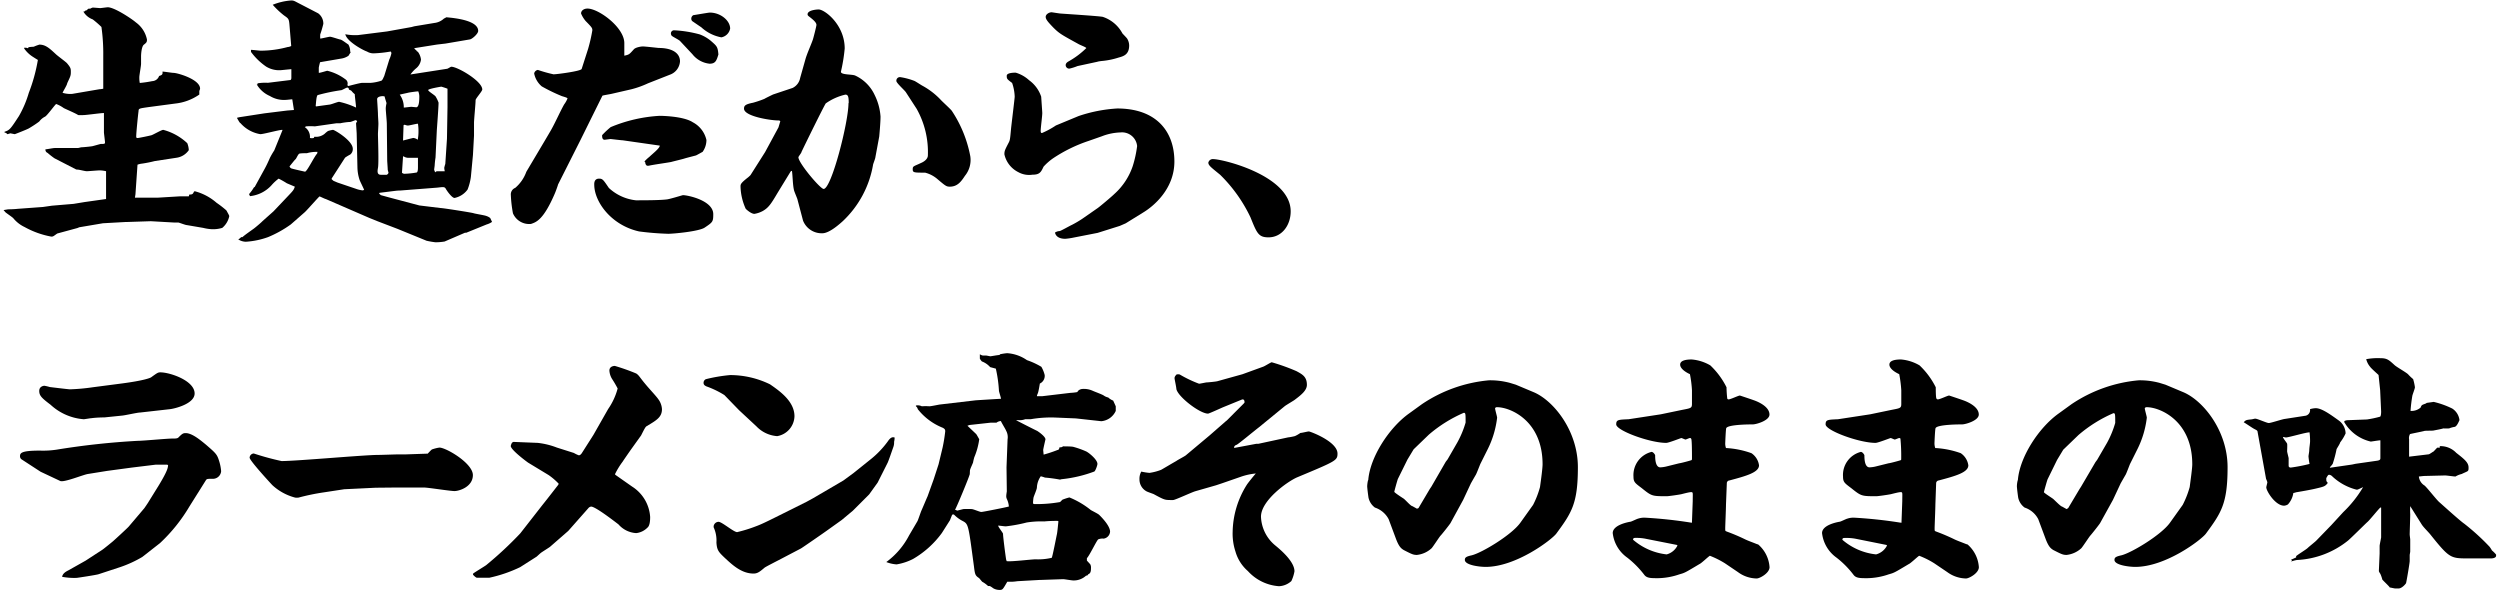
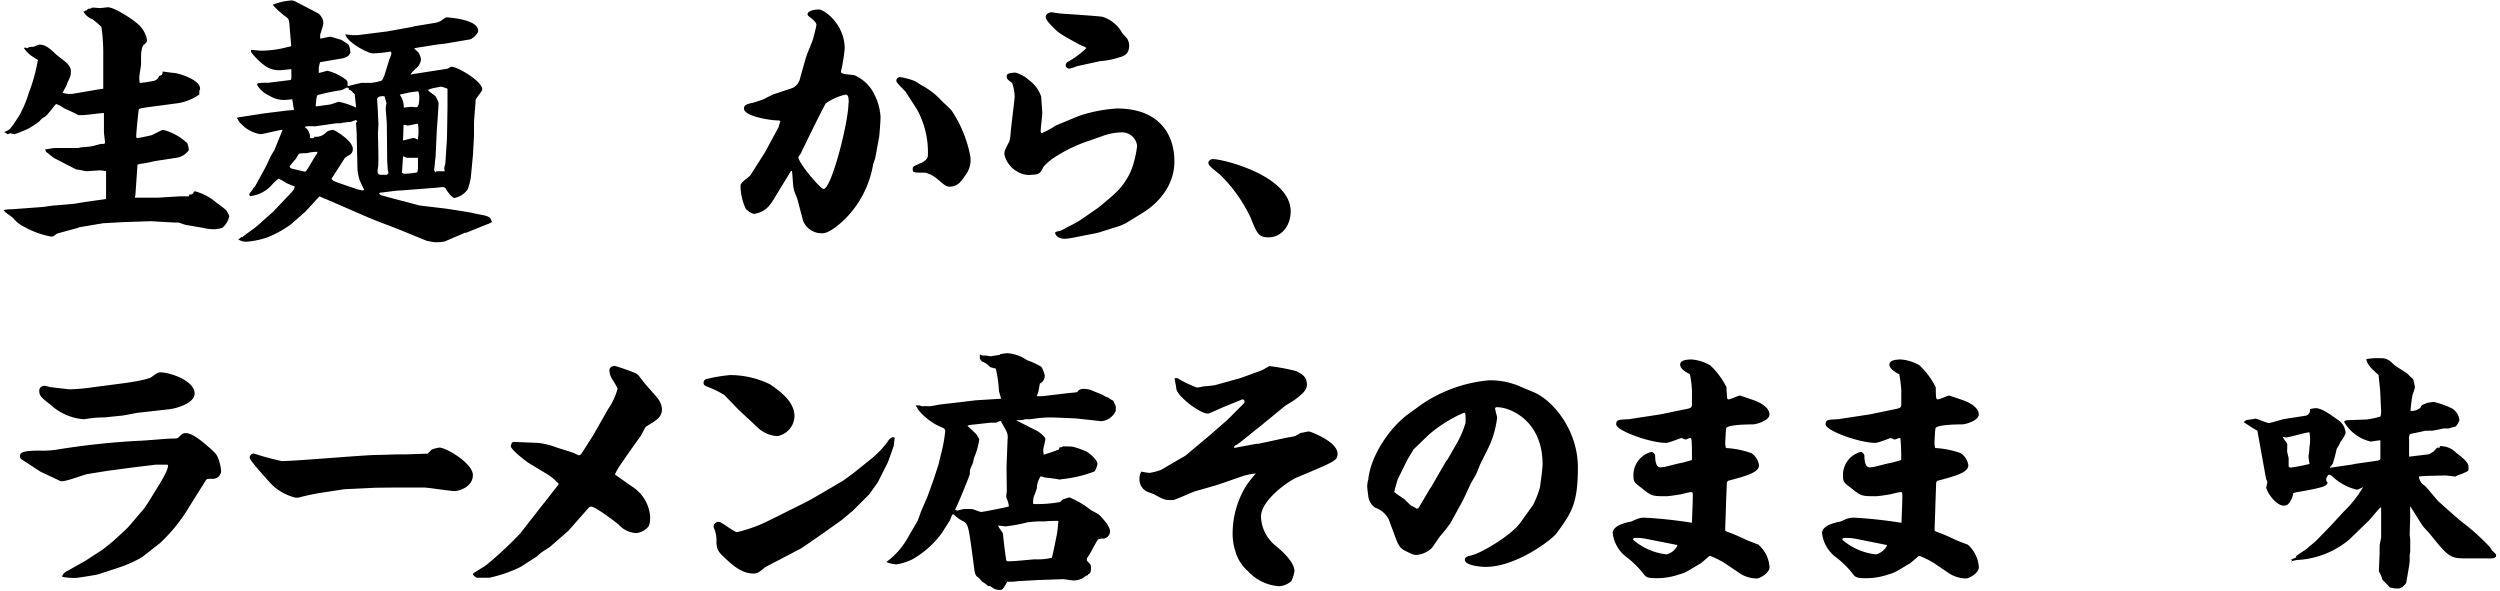
<svg xmlns="http://www.w3.org/2000/svg" width="330" height="78" viewBox="0 0 330 78">
  <path d="M1.08,27.63a12.77,12.77,0,0,0,1.32-.07l3.27-.24,1.19-.17,2.85-.24,1.46-.24,2.83-.4,0-3.67a4,4,0,0,0-.81-.11c-.28,0-1.5.11-1.74.11s-1-.21-1.19-.21a.52.52,0,0,1-.3-.07L7.2,20.9a9.43,9.43,0,0,1-.92-.72A.44.44,0,0,1,6,19.71c.2,0,1-.17,1.22-.17l3.06,0c.07,0,.41-.1.48-.1.23,0,1.22-.1,1.42-.14S13.25,19,13.32,19c.44,0,.54,0,.54-.2s-.14-1.16-.14-1.36c0-1.36,0-1.84,0-2.52-.44,0-2.31.27-2.69.27a5.7,5.7,0,0,1-.71,0c-.27-.2-1.63-.78-1.9-.92a4.17,4.17,0,0,0-1-.54c-.1,0-1.16,1.49-1.46,1.66a2.19,2.19,0,0,0-.78.65,14.53,14.53,0,0,1-1.33.88c-.13.11-1.87.79-1.9.79s-.55-.11-.58-.11-.34.11-.41.11A.48.48,0,0,0,.6,17.5l0-.11c.68-.2.81-.4,1.9-2.07A14.11,14.11,0,0,0,3.8,12.26,22.16,22.16,0,0,0,5,7.91c-.13-.07-.71-.44-.81-.51a4,4,0,0,1-1-1v-.1s.17,0,.24,0a2.56,2.56,0,0,1,.27.07l.07-.14a6.25,6.25,0,0,1,.68-.06,5.71,5.71,0,0,1,.75-.28c.81,0,1.33.48,2.17,1.26.21.21,1.3,1,1.47,1.19.51.61.51.72.51,1.19s-.07.58-.48,1.46c0,.21-.54,1.06-.61,1.26a3.41,3.41,0,0,0,1.29.14l3.57-.61a3,3,0,0,0,.51-.07V7.36a25.13,25.13,0,0,0-.24-3.8,12.48,12.48,0,0,0-1.15-1A2.37,2.37,0,0,1,11,1.52h.14a.44.44,0,0,1,.34-.17c.13-.21.17-.21.44-.21A1.4,1.4,0,0,1,12.23,1c.17,0,.92.07,1,.07s.89-.11,1-.11c.89,0,3.23,1.57,3.71,2A3.69,3.69,0,0,1,19.4,5.22c0,.34-.07.41-.41.68s-.37,1.43-.37,1.53,0,1,0,1c0,.27-.23,1.5-.23,1.77s0,.41.06.75a15.11,15.11,0,0,0,1.64-.24,1,1,0,0,0,.91-.68c.45-.14.48-.24.45-.58.23,0,1.25.17,1.46.17.51,0,3.5.85,3.5,2.08,0,.1-.1.27-.1.34l0,.44a6.82,6.82,0,0,1-3.19,1.19l-3.54.47c-1.15.17-1.29.17-1.29.51-.07.51-.31,2.86-.31,3.37,0,.07,0,.2.17.2s1.6-.3,1.84-.37,1.33-.71,1.56-.71a7.4,7.4,0,0,1,3.17,1.76,2.75,2.75,0,0,1,.2.92,2.36,2.36,0,0,1-1.6,1l-2.89.44a16,16,0,0,1-1.7.34,2.24,2.24,0,0,0-.58.14l-.27,3.91-.07.44,3.06,0,2.83-.17,1.22,0,.07-.24c.41,0,.47-.06.61-.37l.1-.07a7.12,7.12,0,0,1,2.89,1.53,13.47,13.47,0,0,1,1.29,1c.34.61.38.68.38.78a2.73,2.73,0,0,1-.92,1.53,4.13,4.13,0,0,1-1.46.17,6.14,6.14,0,0,1-1.06-.17l-2.17-.37c-.17,0-.95-.31-1.12-.34l-.62,0-3-.17-3.06.1-.2,0-3.06.17L10.46,30l-.24.1-2.65.72c-.17.1-.37.27-.44.3a.5.5,0,0,1-.37.11,11.5,11.5,0,0,1-3.51-1.26,4.29,4.29,0,0,1-1.49-1.16C1.62,28.65.84,28.14.7,28l-.23-.27Z" />
  <path d="M38.58,13.11c-.14,0-.68.07-.78.07a3.57,3.57,0,0,1-2.18-.51,3.71,3.71,0,0,1-1.73-1.53H34V11a6.32,6.32,0,0,1,1.36-.07l3-.37a.42.42,0,0,0,.1-.24c0-.17,0-1,0-1.19-.82.07-1.36.14-1.53.14a3.28,3.28,0,0,1-1.8-.48,8.37,8.37,0,0,1-2-1.94V6.58c.21,0,1.12.11,1.29.11a13.72,13.72,0,0,0,3.54-.48,1.16,1.16,0,0,0,.48-.14l-.24-2.89c-.07-.71-.14-.74-.72-1.15A10.83,10.83,0,0,1,36,.63,8,8,0,0,1,38.44.06c.38,0,.45.1,1.19.47L42,1.76a1.68,1.68,0,0,1,.68,1.39,13.65,13.65,0,0,1-.41,1.39,5.23,5.23,0,0,0,0,.55c.21,0,1.09-.24,1.3-.24s1.15.34,1.36.37.81.51,1.05.65a1.71,1.71,0,0,1,.24.92l.07.1L46,7.36a2.34,2.34,0,0,1-1,.38l-2.75.47a6.79,6.79,0,0,0-.17.72l0,.68.06,0c.17,0,1-.27,1.06-.27a6.5,6.5,0,0,1,2.38,1.12.65.65,0,0,1,.27.78c.07.07.1.11.14.11s1.53-.41,1.8-.41l1.12,0a5.9,5.9,0,0,0,1.46-.3c.17-.14.27-.48.34-.58l.68-2.21A3.52,3.52,0,0,0,51.67,7a.62.62,0,0,0-.1-.2,15.49,15.49,0,0,1-2.21.24,1.61,1.61,0,0,1-.92-.24c-.38-.1-2.65-1.29-2.86-2.28a6.76,6.76,0,0,0,1.7.11l3.81-.48,3.23-.58.37-.1,2.65-.44a2.2,2.2,0,0,0,1.26-.58,2,2,0,0,0,.31-.17c1.15.1,4.21.41,4.21,1.8,0,.38-.78,1.06-1.08,1.12l-3.23.55-1.12.13-2.83.45-.2.06.37.34,0,.07.1,0a2.12,2.12,0,0,1,.44,1.06,1.77,1.77,0,0,1-.68,1.19,4.31,4.31,0,0,0-.71.78l4.83-.75c.1,0,.47-.27.57-.27.82,0,4.08,1.9,4.08,3,0,.24-.85,1.16-.88,1.4,0,.47-.21,2.58-.21,3,0,.14,0,1.6,0,1.7l-.14,2.55-.27,2.86a7.12,7.12,0,0,1-.44,1.7A2.83,2.83,0,0,1,60,26.13c-.34,0-1-.92-1.16-1.22s-.44-.21-1.15-.14l-4.87.38c-.47,0-.71.06-2.72.3l-.06.1.23.21,1.09.3,4,1.06,2.79.34c.34,0,4.18.61,4.35.68s1.46.27,1.7.37a1.67,1.67,0,0,1,.51.27l.24.51a2.42,2.42,0,0,1-.72.34l-2.68,1.09-.17,0-2.69,1.16a7.17,7.17,0,0,1-1.22.1,11.13,11.13,0,0,1-1.16-.2l-3.84-1.57-2.62-1-1.09-.44L43,26.27c-.1,0-.75-.34-.82-.34s-1.6,1.76-1.94,2.07l-1.86,1.63a14.79,14.79,0,0,1-3,1.67,10.52,10.52,0,0,1-2.93.61,1.92,1.92,0,0,1-1-.31,1.2,1.2,0,0,0,.38-.3H32c.34-.31,1.23-.92,1.5-1.12s1-.82,1.16-1L36.1,27.9l2-2.11c.65-.68.68-.75.82-1.15l-1.06-.45a11.1,11.1,0,0,0-1.08-.61,5.86,5.86,0,0,0-.92.85A4.45,4.45,0,0,1,33,25.89v-.1H32.9l0-.2a5.46,5.46,0,0,0,.64-.89h.07l1.36-2.48c.24-.44.44-.88.65-1.36a9.44,9.44,0,0,1,.58-1l1.08-2.66v-.06c-.47,0-2.48.57-2.92.57a4.46,4.46,0,0,1-2.62-1.46c-.1,0-.37-.54-.44-.64l0-.07.31-.07,3.3-.51,3-.37.89-.07Zm3.33,6.94a4.47,4.47,0,0,0-1.39.17c-.14,0-.82,0-1,.06s-.41.68-.52.75-.64.78-.78.92a.42.42,0,0,0,.34.31c.17.06,1.67.4,1.7.4.27,0,1.26-2.07,1.6-2.38Zm-.41-2a1.81,1.81,0,0,0,1.33-.37c.07-.07.44-.41.54-.41a4,4,0,0,1,.58-.13c.2,0,2.62,1.42,2.62,2.51a.92.92,0,0,1-.34.75,5.11,5.11,0,0,0-.68.41l-1.77,2.75v.1l.24.21.54.23,2.42.82a3.68,3.68,0,0,0,.88.21.48.48,0,0,0,.2-.07c0-.07-.57-1.19-.61-1.36a5.56,5.56,0,0,1-.27-1.63l-.1-4.49S47,16.34,47,16.27a1.14,1.14,0,0,1,.14-.24c0-.1-.17-.17-.21-.17s-.61.24-.71.24c-.31,0-1,.1-1.29.17h-.51l-2.86.41a7.46,7.46,0,0,0-1.16,0l-.17.1a1.54,1.54,0,0,1,.68,1.43,1,1,0,0,0,.51,0Zm.21-4,1.76-.24c.21,0,1.09-.37,1.3-.37A10.49,10.49,0,0,1,47,14.2c0-.27-.17-1.5-.17-1.77A2.24,2.24,0,0,1,46.4,12a1.2,1.2,0,0,0-.34-.17c0-.13-.07-.27-.21-.27s-.64.31-.78.34a25,25,0,0,0-3.13.65c-.2.1-.23,1.22-.27,1.42Zm9.35,2.28c0-.31-.14-1.7-.14-2s.1-.68.1-.72-.24-.74-.24-.85-1-.13-1,.34c0,.07.11,1.67.11,1.94s.06,1,.06,1.29-.06,1.16-.06,1.36c0,.45.13,3.91,0,4.49-.07.38-.14.89.37.89l.79,0c.17-.1.2-.13.23-.3a2.72,2.72,0,0,1-.1-.38c0-.2-.07-1.05-.07-1.22ZM53.3,14.2c.17,0,.85-.1,1-.1l.64.06c.41,0,.41-1.05.41-1.49a1.87,1.87,0,0,0-.14-.61c-.2,0-1.12.13-1.29.17-.41.1-1.09.23-1.15.27A2.83,2.83,0,0,1,53.3,14.2Zm-.1,6.46-.14,2.14a.52.52,0,0,0,.31.14A11.24,11.24,0,0,0,55,22.77c.17-.07.17-.51.17-.72s0-1.05,0-1.22c-.2,0-1.08,0-1.29,0a1.07,1.07,0,0,1-.61-.2Zm0-2.11s1.29-.34,1.36-.34a1.14,1.14,0,0,1,.58.24,5.62,5.62,0,0,0,.1-1.12,6.14,6.14,0,0,0-.07-1c-.23,0-1.12.24-1.32.24s-.38-.1-.44-.1a.25.25,0,0,0-.14.06Zm5.51,4.05a2.37,2.37,0,0,1-.07-.45,4.6,4.6,0,0,1,.14-.51L59,18.31l.07-4.18c0-.82,0-2.38,0-2.41s-.78-.28-.82-.28-1.73.28-1.73.45.95.71,1,.88a4.13,4.13,0,0,1,.37.78c0,.58-.2,3.2-.23,3.64l-.17,3.6a9.88,9.88,0,0,0-.11,1c0,.11-.07.51-.07.62a1.88,1.88,0,0,0,.14.34c.14-.14.17-.14.27-.14l.92,0Z" />
-   <path d="M85.53,11a12.39,12.39,0,0,1-2.17.78l-2.52.58c-.2.06-1.15.2-1.32.27l-1.6,3.23-1.26,2.55-3,5.95c0,.07-.34,1-.41,1.15-1.5,3.5-2.45,3.81-3.16,4.05a2.33,2.33,0,0,1-2.38-1.4,16.67,16.67,0,0,1-.28-2.44.92.92,0,0,1,.58-.92,5,5,0,0,0,1.46-2.11c.17-.3,2.59-4.35,3.06-5.17.62-1,1.36-2.72,1.94-3.74a3.33,3.33,0,0,0,.44-.78c0-.13-.68-.27-.81-.34a22.58,22.58,0,0,1-2.59-1.26,3,3,0,0,1-1-1.7A.58.58,0,0,1,71,9.23a18.23,18.23,0,0,0,2.07.58c.41,0,3.61-.41,3.71-.71l.85-2.65A21,21,0,0,0,78.19,4c0-.3-.07-.4-.88-1.22a3.73,3.73,0,0,1-.61-1c0-.38.37-.65.85-.65,1.46,0,4.86,2.48,4.86,4.56,0,.3,0,1.39,0,1.66.65-.14.65-.17,1.23-.81.24-.31,1.05-.41,1.19-.41.34,0,1.8.17,2.11.2,1.8,0,2.82.68,2.82,1.77a2,2,0,0,1-1.36,1.77ZM79.08,23.58c.47,0,.57.17,1.29,1.23a6.22,6.22,0,0,0,3.57,1.63c1,0,3.09,0,4-.11.34,0,2.14-.57,2.21-.57.65,0,4,.71,4,2.51,0,1-.07,1.06-1.13,1.77-.74.51-4.14.82-4.82.82a38.32,38.32,0,0,1-3.84-.31c-3.68-.82-5.92-3.91-5.92-6.19C78.43,24.06,78.5,23.58,79.08,23.58Zm3.12-5.06c-.2,0-1.53-.17-1.63-.17l-.75.1c-.34,0-.34-.38-.34-.61a10.8,10.8,0,0,1,1.13-1.06,19.53,19.53,0,0,1,6.46-1.49s3.09,0,4.38.85a3.52,3.52,0,0,1,1.8,2.34,2.7,2.7,0,0,1-.51,1.57c-.13.06-.78.44-.88.47s-1.33.34-1.53.41-1.46.37-1.7.44-2.52.38-3,.51c-.07,0-.17,0-.21,0s-.23-.17-.23-.34-.11-.14-.11-.24a5,5,0,0,1,.62-.58c.54-.51,1.39-1.16,1.39-1.5ZM89.78,5.43c-.13-.17-1-.58-1.12-.72a.51.51,0,0,1-.1-.3A.41.41,0,0,1,89,4a15.64,15.64,0,0,1,3.36.54,5.09,5.09,0,0,1,1.47.85c.81.71.91.78,1,1.8-.24.78-.37,1.22-1.16,1.22a3.32,3.32,0,0,1-2.27-1.25ZM91.52,2c.07,0,2-.34,2.17-.34,1.43,0,2.69,1.06,2.69,2.11a1.45,1.45,0,0,1-1.16,1.16,5.33,5.33,0,0,1-2.65-1.33c-.2-.13-1-.68-1.19-.81a.44.44,0,0,1-.13-.31A.53.53,0,0,1,91.52,2Z" />
  <path d="M104.62,11.61a1.83,1.83,0,0,0,1-1.32l.68-2.41c.2-.75.74-1.91,1-2.66.06-.17.47-1.76.47-1.93,0-.34-.47-.72-1-1.13-.13-.1-.17-.17-.17-.27,0-.54,1.16-.64,1.46-.64.79,0,3.44,2,3.44,5.16A22.39,22.39,0,0,1,111,9.47c0,.44,1.49.31,1.9.51a5.26,5.26,0,0,1,2.55,2.55,7.55,7.55,0,0,1,.78,2.86c0,.85-.17,2.58-.17,2.62l-.51,2.75c0,.14-.27.82-.3.95a13.29,13.29,0,0,1-4,7.48c-.41.37-1.77,1.6-2.69,1.6A2.64,2.64,0,0,1,106,29.12l-.75-2.85c-.07-.21-.41-1-.44-1.16-.17-.68-.17-1.83-.27-2.55l-.07,0-.1.07-1.7,2.78c-.85,1.43-1.19,2-2,2.45a3.46,3.46,0,0,1-1.09.37c-.4,0-1-.51-1.15-.68a7.53,7.53,0,0,1-.68-2.92c0-.3,0-.44,1-1.22.24-.21.31-.27.37-.38l1.87-2.95,1.77-3.27L103,16a.3.3,0,0,0-.27-.1c-1,0-4.52-.54-4.52-1.56,0-.41.2-.58,1.19-.78a13.73,13.73,0,0,0,1.5-.51c.17-.11,1-.51,1.15-.58Zm7.41,2c0-.82-.07-1.12-.44-1.12A7.31,7.31,0,0,0,109,13.65c-.24.34-2.72,5.38-3.2,6.4,0,.13-.41.61-.41.71,0,.75,2.89,4.18,3.33,4.18C109.75,24.94,112,16.14,112,13.62Zm7.55-1.43c-.17-.27-1.26-1.22-1.26-1.49a.47.47,0,0,1,.51-.51,9,9,0,0,1,1.9.51c.31.17.82.51,1,.61a9.71,9.71,0,0,1,2.44,1.87c.21.24,1.3,1.22,1.47,1.46a16.25,16.25,0,0,1,2.44,6,3.3,3.3,0,0,1-.71,2.58c-.51.78-1,1.43-2,1.43-.44,0-.57-.1-1.63-1a4,4,0,0,0-1.63-.85c-1.46,0-1.63,0-1.63-.44s.1-.37,1.12-.85c.24-.1.88-.44.88-1A11.63,11.63,0,0,0,121,14.37Z" />
  <path d="M142.37,15.32a19.3,19.3,0,0,1,5.1-1c5.23,0,7.55,3.09,7.55,7,0,3.67-2.82,5.95-4.12,6.73l-2.31,1.43-.78.34-2.92.92-3.27.64a8,8,0,0,1-1,.14c-.21,0-1.19,0-1.36-.82a1.2,1.2,0,0,1,.61-.2c.13,0,1.39-.72,1.63-.82a14.1,14.1,0,0,0,1.33-.78l2-1.39c.2-.11,2-1.63,2.27-1.91a8.64,8.64,0,0,0,2.42-3.67,15,15,0,0,0,.58-2.65,2,2,0,0,0-2.18-1.8,7.38,7.38,0,0,0-2.48.51l-1.74.61A19.59,19.59,0,0,0,139,20.9,7.37,7.37,0,0,0,137.75,22c-.34.72-.51,1.06-1.47,1.06a2.93,2.93,0,0,1-1.87-.34,3.46,3.46,0,0,1-1.83-2.35c0-.44.07-.58.54-1.49.21-.38.21-.51.34-1.91.07-.68.48-4,.48-4.21a6.12,6.12,0,0,0-.34-1.81c-.68-.51-.71-.54-.71-.95s1-.41,1.18-.41a4.47,4.47,0,0,1,1.77,1,4.39,4.39,0,0,1,1.6,2.18c0,.1.14,2,.14,2.14,0,.44-.17,1.6-.21,2.31,0,.17,0,.34.17.34a11.22,11.22,0,0,0,1.84-1Zm-.14-6.6a6.41,6.41,0,0,1-1.08.34.47.47,0,0,1-.48-.47c0-.24.24-.41.37-.48a10.86,10.86,0,0,0,2.35-1.76c0-.11-.82-.41-1-.52-2.27-1.25-2.55-1.39-3.36-2.2-.65-.68-1-1.06-1-1.4s.44-.61.78-.61c.07,0,1.06.17,1.23.17.95.07,5.2.34,5.54.44a4.57,4.57,0,0,1,2.58,2.18c.11.13.55.57.62.68a1.78,1.78,0,0,1,.27.91c0,1.23-.78,1.43-1.4,1.6a10,10,0,0,1-2.1.44c-.07,0-.62.07-.68.11Z" />
  <path d="M170.37,27.9c0,1.83-1.16,3.43-2.93,3.43-1.32,0-1.53-.54-2.38-2.65a19.73,19.73,0,0,0-4-5.61c-1.12-.92-1.56-1.22-1.56-1.6a.6.6,0,0,1,.61-.47C161.46,21,170.37,23.21,170.37,27.9Z" />
  <path d="M11.31,74l2.24-1.46c.24-.17,1.16-.92,1.36-1.09s1.87-1.7,2.08-1.94l2.07-2.44.44-.65L21,64c1.15-1.91,1.15-2.25,1.19-2.59l-.11-.07H20.52l-3.12.38-3.27.44-2.55.41c-.61.1-3.16,1.15-3.63.92L5.36,62.27,2.81,60.61a.52.52,0,0,1-.17-.38c0-.44.17-.75,2.65-.75a11.79,11.79,0,0,0,2.21-.13,99.9,99.9,0,0,1,10.68-1.16c.71,0,3.87-.3,4.52-.3.44,0,.71,0,.85-.14.48-.48.61-.58.95-.58.85,0,1.91.89,2.69,1.53,1.29,1.12,1.46,1.26,1.73,2.14a5.94,5.94,0,0,1,.27,1.36,1.09,1.09,0,0,1-1,1c-.78,0-.88,0-1,.17L25,66.86a21.74,21.74,0,0,1-3.88,4.83l-2.34,1.83a15.27,15.27,0,0,1-2.89,1.33L13,75.8c-.31.1-2.79.48-2.89.48a8.65,8.65,0,0,1-1.91-.14c.07-.44.48-.68.82-.85Zm4.83-23.39c2.79-.37,3.74-.71,3.87-.85.75-.54.85-.61,1.16-.61,1.26,0,4.52,1.09,4.52,2.79,0,1.36-2.62,2-3.26,2.07l-3.91.44c-.38,0-2,.38-2.42.41l-2.34.24a13.85,13.85,0,0,0-1.7.1c-.1,0-.92.14-1,.14a7.25,7.25,0,0,1-4.38-1.91c-1.16-.88-1.5-1.19-1.5-1.83s.65-.68.68-.68a6.13,6.13,0,0,1,.72.17s2.44.3,2.65.3a25.61,25.61,0,0,0,3-.27Z" />
  <path d="M49.59,64.38l-4.15.2L42.69,65a29.19,29.19,0,0,0-3.27.68,1.61,1.61,0,0,1-.47,0,7.05,7.05,0,0,1-3-1.64c-.48-.51-3-3.26-3-3.63a.58.58,0,0,1,.55-.55,35,35,0,0,0,3.67,1c2,0,10.91-.81,12.71-.81.45,0,2.28-.07,2.66-.07h1l2.92-.1s.44-.48.55-.55A5.1,5.1,0,0,1,58,59.08c.88,0,4.42,2.07,4.42,3.63S60.6,64.82,60,64.82s-3.5-.47-4.08-.47H52.54Z" />
  <path d="M62.46,75.7c.27-.2,1.46-.92,1.7-1.09a47.9,47.9,0,0,0,4.52-4.21l2.92-3.74c.72-.89,1.94-2.48,2.08-2.65a.44.44,0,0,0,.06-.17,8.53,8.53,0,0,0-1.32-1.13l-2.69-1.63c-.2-.13-2.31-1.7-2.31-2.21a1.5,1.5,0,0,1,.17-.44l.17-.1,3.23.13a10.08,10.08,0,0,1,2.52.62l2.24.71a3.91,3.91,0,0,0,.65.31c.2,0,.3-.17.37-.24l1.56-2.45L80.27,54a8.65,8.65,0,0,0,1.26-2.72A14.71,14.71,0,0,0,80.78,50a2.4,2.4,0,0,1-.34-1.08c0-.55.55-.62.72-.62a27.35,27.35,0,0,1,2.82,1c.41.27.41.47,1.43,1.66.23.28,1.29,1.43,1.46,1.7A2.44,2.44,0,0,1,87.38,54c0,1.05-.68,1.46-2,2.24-.17.11-.24.21-.75,1.23l-1.29,1.8c-.24.34-1,1.43-1.15,1.67a9.9,9.9,0,0,0-1,1.63.13.13,0,0,0,.07.13l2.18,1.53a5.13,5.13,0,0,1,2.38,4c0,.27,0,1.12-.34,1.4a2.46,2.46,0,0,1-1.5.74,3.36,3.36,0,0,1-2.34-1.15c-.72-.55-3.06-2.35-3.61-2.35a.57.57,0,0,0-.37.21l-2.65,3-2.42,2.11c-.17.13-1.05.67-1.22.81s-.41.37-.54.48l-2.18,1.39a18.22,18.22,0,0,1-4.05,1.39c-.2,0-1.59,0-1.66,0s-.31-.17-.51-.41Z" />
  <path d="M97.56,54.15l-1.94-2A12,12,0,0,0,93.24,51c-.2-.1-.37-.2-.37-.47a.52.52,0,0,1,.31-.48,20.72,20.72,0,0,1,3.19-.54,12,12,0,0,1,5.27,1.22c1.29.89,3.23,2.25,3.23,4.22a2.74,2.74,0,0,1-2.28,2.62,4.2,4.2,0,0,1-2.75-1.3Zm9.76,11.62,4-2.34,1.36-1L115,60.57a12.21,12.21,0,0,0,2.17-2.28c.41-.61.65-.61.92-.54a2.63,2.63,0,0,1-.07.58,1.7,1.7,0,0,1-.1.68c-.24.68-.61,1.77-.75,2.07l-1.32,2.62-1.12,1.56-2.15,2.15-1.46,1.22-2,1.43c-.37.27-3.26,2.27-3.4,2.34l-2.92,1.53s-1.8.92-1.87,1c-.61.51-.92.78-1.46.78-1.6,0-2.82-1.16-3.84-2.11-.79-.75-1-1-1.06-2a4.19,4.19,0,0,0-.37-2s0-.11,0-.14a.67.67,0,0,1,.65-.58c.44,0,2,1.36,2.45,1.36a19,19,0,0,0,2.51-.78c.92-.34,1.5-.65,6.67-3.23Z" />
  <path d="M121.1,68.8c.07-.1.44-1.22.54-1.43s.75-1.77.79-1.83l.81-2.25.65-2,.54-2.24a21.17,21.17,0,0,0,.34-2.11c0-.24-.07-.34-.34-.48A7.92,7.92,0,0,1,121.14,54a.58.58,0,0,0-.24-.37v-.1a1.19,1.19,0,0,1,.78.1,7,7,0,0,1,1,0c.24,0,1.32-.24,1.43-.24l4.69-.55s3.13-.2,3.33-.2c0-.17-.27-.92-.27-1.09a17.65,17.65,0,0,0-.41-2.89l-.75-.2a2.74,2.74,0,0,0-1.09-.75,1.68,1.68,0,0,1-.27-.37l0-.58a1,1,0,0,0,.4.17l.41,0c.1,0,.51.1.58.1s1-.17,1.19-.17l.1-.1a7.31,7.31,0,0,1,.92-.14,5.16,5.16,0,0,1,2.62.92,9.93,9.93,0,0,1,1.9.88,4.09,4.09,0,0,1,.44,1.09,1.12,1.12,0,0,1-.64,1.12s-.17,1.09-.27,1.29l-.11.27,0,.11.68,0,3.7-.44a7,7,0,0,0,.92-.1,2.79,2.79,0,0,0,.2-.24,1.09,1.09,0,0,1,.41-.17,2.8,2.8,0,0,1,1.46.24c.21.1,1.23.47,1.43.61a1.63,1.63,0,0,0,.61.27,2,2,0,0,0,.65.41l.34.75c0,.07,0,.54,0,.61a2.32,2.32,0,0,1-1.91,1.36l-3.36-.37-2.62-.11a15.54,15.54,0,0,0-3.3.21h-.75a1.92,1.92,0,0,1-.85.13h-.37c.1.07,2.72,1.4,2.75,1.4S138,57.58,138,58c0,0-.27,1.16-.3,1.4l.06.61,0,0a17.82,17.82,0,0,0,1.83-.61c.14,0,.21-.1.28-.37a.46.46,0,0,0,.44-.11c.2,0,1.19,0,1.39.07a11.62,11.62,0,0,1,1.7.61c.34.17,1.46,1.06,1.46,1.64,0,.17-.24.88-.41,1a17.12,17.12,0,0,1-4.18,1,1.14,1.14,0,0,0-.34.07,19.58,19.58,0,0,0-2-.27,3.86,3.86,0,0,0-.55-.17,2.81,2.81,0,0,0-.51,1.5c0,.2-.4,1.12-.44,1.29s-.07.57-.07.71.07.17.28.17a17.87,17.87,0,0,0,3.29-.27l.31-.31a7.63,7.63,0,0,1,.92-.3,11.17,11.17,0,0,1,2.82,1.66c.17.11,1,.51,1.12.65.48.47,1.43,1.5,1.43,2.21a1,1,0,0,1-.85.92,1.43,1.43,0,0,0-.72.1c-.23.2-1.15,2.14-1.49,2.48V74l.44.48a.93.93,0,0,1,.1.51c0,.58-.13.71-.37.82-.07.13-.1.17-.27.17a2.39,2.39,0,0,1-1.7.64c-.21,0-1.16-.17-1.33-.17l-2.92.1-.14,0-3,.17a5.69,5.69,0,0,1-.71.07h-.61c-.58,1-.61,1.08-1,1.08a1.69,1.69,0,0,1-.82-.2c-.44-.31-.47-.34-.71-.31a3.7,3.7,0,0,0-.78-.57c-.07-.07-.34-.41-.41-.48-.51-.34-.55-.48-.68-1.56l-.27-2c-.48-3.56-.55-3.63-1.26-4A4.45,4.45,0,0,1,126,68a.29.29,0,0,0-.17-.1.19.19,0,0,0-.17.1l-.27.68-1.06,1.67a12.42,12.42,0,0,1-3.8,3.43,7.36,7.36,0,0,1-2.18.72,4.5,4.5,0,0,1-1.36-.31,10.11,10.11,0,0,0,3-3.5Zm11.76-7.11L133,58a1.79,1.79,0,0,0-.2-1.16c-.07-.2-.58-1-.68-1.26a1,1,0,0,0-.58.21l-.75,0-2.82.31-.27.1,1.15,1.09c.07.07.34.58.41.68a9.17,9.17,0,0,1-.65,2.38,6.72,6.72,0,0,0-.17.71c-.06.17-.37.82-.4,1s0,.58-.07.65c-.07.31-1.63,4.11-1.91,4.59.14,0,.17.07.31.1l.78-.2a9.93,9.93,0,0,1,1.12,0c.21,0,1.06.38,1.26.38s3.27-.61,3.64-.72a2.73,2.73,0,0,0-.27-1c-.1-.27-.1-.34,0-1Zm6.8,7.07a16.76,16.76,0,0,0-1.83.07,12.05,12.05,0,0,0-2.31.14,20.16,20.16,0,0,1-2.76.51c-.17,0-.85-.1-1-.1,0,.2.61.91.64,1.08,0,.38.31,2.79.41,3.4l.07.21c.58.1,3.26-.24,3.81-.24a7.78,7.78,0,0,0,2.14-.2c.1-.14.61-2.79.68-3.1s.17-1.46.2-1.7Z" />
-   <path d="M159.66,57.48l2.14-1.87.13-.1,2.25-2.25.1-.13c0-.11,0-.51-.37-.38l-2.45,1c-.24.1-1.87.85-2,.85-1.09,0-4-2.25-4.18-3.26,0-.21-.24-1.3-.24-1.4s0-.24.27-.51a.94.94,0,0,1,.41,0,16,16,0,0,0,2.55,1.22c.17,0,.89-.17,1-.17s1.26-.1,1.46-.17l3.27-.91,2.75-1c.21-.07,1-.58,1.12-.58A26.57,26.57,0,0,1,171.15,49c.74.41,1.36.71,1.36,1.8,0,.75-.79,1.36-1.64,2-.2.14-1.12.68-1.29.82l-3.36,2.75c-1,.78-2.79,2.28-3,2.35s-.34.2-.31.41l2.93-.55h.27l3.94-.85c.14,0,.78-.13.89-.17a4.52,4.52,0,0,0,.71-.41c.2,0,.95-.2,1.12-.2s3.78,1.33,3.78,2.92c0,.92-.21,1-5.31,3.13-1.29.55-4.79,3.06-4.79,5.2a5.14,5.14,0,0,0,1.9,3.81c.79.65,2.52,2.14,2.52,3.4a4.93,4.93,0,0,1-.41,1.29,2.58,2.58,0,0,1-1.63.68,6.11,6.11,0,0,1-4.11-2,5.34,5.34,0,0,1-1.64-2.58,7.53,7.53,0,0,1-.37-2.62,12,12,0,0,1,1.87-6.19c.14-.23,1-1.29,1.19-1.49a8.36,8.36,0,0,0-2,.44l-2.45.85-.81.27-2.72.78c-.48.14-2.45,1.06-2.89,1.16a2.8,2.8,0,0,1-.51,0c-.62,0-.79-.06-2.11-.78-.17-.07-.85-.3-.95-.37a1.78,1.78,0,0,1-.92-1.6,1.9,1.9,0,0,1,.24-1,8.22,8.22,0,0,0,1.08.17,6.92,6.92,0,0,0,1.53-.4c.14-.07,1.7-1,2-1.16.17-.14,1.09-.61,1.26-.75Z" />
+   <path d="M159.66,57.48l2.14-1.87.13-.1,2.25-2.25.1-.13c0-.11,0-.51-.37-.38l-2.45,1c-.24.1-1.87.85-2,.85-1.09,0-4-2.25-4.18-3.26,0-.21-.24-1.3-.24-1.4a.94.94,0,0,1,.41,0,16,16,0,0,0,2.55,1.22c.17,0,.89-.17,1-.17s1.26-.1,1.46-.17l3.27-.91,2.75-1c.21-.07,1-.58,1.12-.58A26.57,26.57,0,0,1,171.15,49c.74.41,1.36.71,1.36,1.8,0,.75-.79,1.36-1.64,2-.2.14-1.12.68-1.29.82l-3.36,2.75c-1,.78-2.79,2.28-3,2.35s-.34.2-.31.41l2.93-.55h.27l3.94-.85c.14,0,.78-.13.89-.17a4.52,4.52,0,0,0,.71-.41c.2,0,.95-.2,1.12-.2s3.78,1.33,3.78,2.92c0,.92-.21,1-5.31,3.13-1.29.55-4.79,3.06-4.79,5.2a5.14,5.14,0,0,0,1.9,3.81c.79.65,2.52,2.14,2.52,3.4a4.93,4.93,0,0,1-.41,1.29,2.58,2.58,0,0,1-1.63.68,6.11,6.11,0,0,1-4.11-2,5.34,5.34,0,0,1-1.64-2.58,7.53,7.53,0,0,1-.37-2.62,12,12,0,0,1,1.87-6.19c.14-.23,1-1.29,1.19-1.49a8.36,8.36,0,0,0-2,.44l-2.45.85-.81.27-2.72.78c-.48.14-2.45,1.06-2.89,1.16a2.8,2.8,0,0,1-.51,0c-.62,0-.79-.06-2.11-.78-.17-.07-.85-.3-.95-.37a1.78,1.78,0,0,1-.92-1.6,1.9,1.9,0,0,1,.24-1,8.22,8.22,0,0,0,1.08.17,6.92,6.92,0,0,0,1.53-.4c.14-.07,1.7-1,2-1.16.17-.14,1.09-.61,1.26-.75Z" />
  <path d="M180.61,63.36c.24-3,2.72-6.87,5.37-8.77l1.7-1.23a18.84,18.84,0,0,1,8.87-3.16,10.07,10.07,0,0,1,2.76.34l.78.24,2.38,1c2.62,1.12,5.81,5.1,5.81,9.89s-.81,6-2.85,8.77c-.62.82-5.31,4.39-9.32,4.39-.85,0-2.75-.24-2.75-.92,0-.3.13-.44.91-.61,1.37-.34,5.31-2.72,6.43-4.32l1.67-2.34a11.64,11.64,0,0,0,.91-2.35c.14-1,.34-2.48.34-3,0-5.78-4.28-7.54-6-7.54a.27.27,0,0,0-.27.13c0,.21.27,1.09.27,1.26a12.59,12.59,0,0,1-1.22,4.11l-1,2c-.1.24-.48,1.23-.58,1.4s-.58,1-.68,1.19l-1,2.14L191.49,69c0,.07-1.19,1.57-1.33,1.7s-1,1.47-1.19,1.67a3.38,3.38,0,0,1-1.94.88c-.47,0-.68-.1-1.73-.64-.34-.21-.61-.41-1-1.4l-1-2.68A3.17,3.17,0,0,0,181.49,67a2.22,2.22,0,0,1-.85-1.32c-.07-.48-.17-1.29-.17-1.5a4.2,4.2,0,0,1,.1-.75Zm6.63,3.71,1.49-2.52.21-.31,1.9-3.29.24-.31,1.29-2.24a12.77,12.77,0,0,0,1.09-2.62c0-1.16,0-1.29-.24-1.29a18,18,0,0,0-4.62,2.89l-2,1.93-.82,1.36-1.26,2.55c-.07.17-.47,1.6-.47,1.7s1,.75,1.22.89.95,1,1.16,1l.61.34Z" />
  <path d="M223.34,69l0-.13.1-2.72c0-1.06.07-1.19-.2-1.19s-1,.2-1.29.27-1.7.27-1.91.27c-2,0-2,0-3.36-1.09-.85-.64-1.06-.78-1.06-1.49A3.15,3.15,0,0,1,218,59.65c.24,0,.48.38.48.45,0,.34,0,1.59.68,1.59a4.26,4.26,0,0,0,.74-.1l1.77-.44c.17,0,1.53-.37,1.6-.41s.07-.1.07-.27c0-.58,0-2.41-.1-2.55s-.07-.07-.14-.1-.54.2-.61.2-.48-.2-.55-.2-1.66.64-2,.64c-2.18,0-6.6-1.63-6.6-2.44,0-.62.27-.62,1.63-.68l4.25-.65,2.79-.58c1.19-.23,1.33-.23,1.33-.81,0-.31,0-1.53,0-1.77a14.92,14.92,0,0,0-.27-2.14c-.68-.31-1.29-.78-1.29-1.26s.58-.68,1.53-.68a5.82,5.82,0,0,1,2.45.78,10.28,10.28,0,0,1,2.14,2.89,14.62,14.62,0,0,0,.1,1.5.19.19,0,0,0,.17.1c.27,0,1.29-.51,1.5-.51,0,0,1.63.54,1.8.61.51.17,2.1.82,2.1,1.9,0,.79-1.73,1.3-2.21,1.3-.27,0-3.33,0-3.5.51-.06.17-.13,1.93-.13,2a1.77,1.77,0,0,0,.1.61,11.81,11.81,0,0,1,3.36.68,2.31,2.31,0,0,1,1,1.6c0,.95-1.74,1.42-3.91,2a.37.37,0,0,0-.34.38l-.11,2.82c0,.58-.1,2.75-.1,3.13s0,.33.27.44a25,25,0,0,1,2.35,1c.34.17,1.09.44,1.43.58a2.08,2.08,0,0,0,.3.1,4.31,4.31,0,0,1,1.5,3c0,.78-1.29,1.49-1.7,1.49a4.25,4.25,0,0,1-2.48-.85l-1.7-1.15a12,12,0,0,0-2-1c-.24.14-1.12,1-1.36,1.09-1.94,1.16-1.94,1.16-2.65,1.36a9,9,0,0,1-2.82.51c-.95,0-1.46,0-1.8-.41a12.47,12.47,0,0,0-2.28-2.31,4.6,4.6,0,0,1-1.91-3.23c0-1.05,1.91-1.43,2.32-1.5.13,0,.85-.37,1-.4a2.62,2.62,0,0,1,.89-.14,59.72,59.72,0,0,1,6.08.65Zm-2,2.93-4-.79A6.28,6.28,0,0,0,216,71c-.34,0-.4,0-.44.24A8.13,8.13,0,0,0,220,73.18,2.23,2.23,0,0,0,221.43,72Z" />
  <path d="M251,69l0-.13.1-2.72c0-1.06.07-1.19-.2-1.19s-1,.2-1.3.27-1.7.27-1.9.27c-2,0-2,0-3.37-1.09-.85-.64-1.05-.78-1.05-1.49a3.14,3.14,0,0,1,2.35-3.27c.23,0,.47.38.47.45,0,.34,0,1.59.68,1.59a4.25,4.25,0,0,0,.75-.1l1.77-.44c.17,0,1.53-.37,1.6-.41s.06-.1.06-.27a24.5,24.5,0,0,0-.1-2.55c0-.07-.07-.07-.13-.1s-.55.2-.62.2-.47-.2-.54-.2-1.67.64-2,.64c-2.17,0-6.59-1.63-6.59-2.44,0-.62.27-.62,1.63-.68l4.25-.65,2.79-.58c1.19-.23,1.32-.23,1.32-.81,0-.31,0-1.53,0-1.77a16.5,16.5,0,0,0-.27-2.14c-.68-.31-1.3-.78-1.3-1.26s.58-.68,1.53-.68a5.78,5.78,0,0,1,2.45.78,10.28,10.28,0,0,1,2.14,2.89c0,.24,0,1.43.1,1.5a.22.22,0,0,0,.17.1c.28,0,1.3-.51,1.5-.51,0,0,1.63.54,1.8.61.51.17,2.11.82,2.11,1.9,0,.79-1.73,1.3-2.21,1.3-.27,0-3.33,0-3.5.51-.07.17-.14,1.93-.14,2a2.05,2.05,0,0,0,.1.61,11.8,11.8,0,0,1,3.37.68,2.33,2.33,0,0,1,1,1.6c0,.95-1.73,1.42-3.91,2a.38.38,0,0,0-.34.38l-.1,2.82c0,.58-.1,2.75-.1,3.13s0,.33.27.44a25.52,25.52,0,0,1,2.34,1c.34.17,1.09.44,1.43.58a1.82,1.82,0,0,0,.31.1,4.34,4.34,0,0,1,1.49,3c0,.78-1.29,1.49-1.7,1.49a4.31,4.31,0,0,1-2.48-.85l-1.7-1.15a11.37,11.37,0,0,0-2-1c-.24.14-1.12,1-1.36,1.09-1.94,1.16-1.94,1.16-2.65,1.36a9,9,0,0,1-2.83.51c-.95,0-1.46,0-1.8-.41a12.16,12.16,0,0,0-2.28-2.31,4.61,4.61,0,0,1-1.9-3.23c0-1.05,1.9-1.43,2.31-1.5.14,0,.85-.37,1-.4a2.56,2.56,0,0,1,.88-.14,59.92,59.92,0,0,1,6.09.65Zm-2,2.93-3.94-.79a6.33,6.33,0,0,0-1.43-.13c-.34,0-.41,0-.44.24a8.11,8.11,0,0,0,4.45,1.93A2.25,2.25,0,0,0,249.09,72Z" />
-   <path d="M266.36,63.36c.24-3,2.72-6.87,5.37-8.77l1.7-1.23a18.88,18.88,0,0,1,8.88-3.16,10,10,0,0,1,2.75.34l.78.24,2.38,1c2.62,1.12,5.82,5.1,5.82,9.89s-.82,6-2.86,8.77c-.61.82-5.3,4.39-9.32,4.39-.85,0-2.75-.24-2.75-.92,0-.3.14-.44.92-.61,1.36-.34,5.3-2.72,6.42-4.32l1.67-2.34a12.13,12.13,0,0,0,.92-2.35c.13-1,.34-2.48.34-3,0-5.78-4.29-7.54-6-7.54a.28.28,0,0,0-.27.13c0,.21.27,1.09.27,1.26a12.59,12.59,0,0,1-1.22,4.11l-1,2c-.1.24-.47,1.23-.57,1.4s-.58,1-.68,1.19l-1,2.14L277.24,69c0,.07-1.19,1.57-1.32,1.7s-1,1.47-1.19,1.67a3.41,3.41,0,0,1-1.94.88c-.48,0-.68-.1-1.74-.64-.34-.21-.61-.41-1-1.4l-1-2.68A3.12,3.12,0,0,0,267.25,67a2.18,2.18,0,0,1-.85-1.32c-.07-.48-.17-1.29-.17-1.5a3.44,3.44,0,0,1,.1-.75ZM273,67.07l1.5-2.52.2-.31L276.6,61l.23-.31,1.3-2.24a12.82,12.82,0,0,0,1.08-2.62c0-1.16,0-1.29-.24-1.29a18,18,0,0,0-4.62,2.89l-2,1.93-.82,1.36-1.25,2.55c-.07.17-.48,1.6-.48,1.7s1.05.75,1.22.89,1,1,1.16,1l.61.34Z" />
  <path d="M304.24,54.89a.75.75,0,0,0,.68-.88,3.16,3.16,0,0,1,.75-.13c.78,0,1.87.78,3,1.59a2.18,2.18,0,0,1,.95,1.74,5.9,5.9,0,0,1-.72,1.19c0,.13-.4.74-.47.88a16.18,16.18,0,0,1-.51,1.94,2.61,2.61,0,0,1-.37.44v.07h.1l2.82-.41.47-.1,2.86-.41c.41-.07.41-.2.41-.37,0-.38,0-2.21,0-2.32-.2,0-1.22.17-1.26.17a5.47,5.47,0,0,1-3.53-2.61l.1-.14.27-.07,2.65-.1a14.41,14.41,0,0,0,1.74-.37c.13-.11.13-.62.13-.68l-.13-2.82-.21-2c-.17-.17-1-.89-1.12-1.09a2.46,2.46,0,0,1-.51-1,8.45,8.45,0,0,1,1.87-.13c.89,0,1.12.23,1.87.91.24.24,1.6,1,1.8,1.23s.62.61.65.61a6.71,6.71,0,0,1,.24,1.09c0,.17-.31.95-.34,1.12a20.24,20.24,0,0,0-.24,2,1.84,1.84,0,0,0,1.33-.44c.13-.34.17-.34.54-.48a.74.74,0,0,0,.27-.14l.92-.13a11.42,11.42,0,0,1,2.45.88,2.11,2.11,0,0,1,.95,1.53c-.07.14-.34.85-.65.89a3.05,3.05,0,0,0-.71.2,6.78,6.78,0,0,1-.78,0c-.17.07-1.09.24-1.29.28s-1.06,0-1.23.06-1.83.38-1.87.41A1.06,1.06,0,0,0,318,58c0,.37,0,2.11,0,2.28l2.58-.31c.11,0,.55-.34.65-.37l.48-.51.34,0v-.2a2.87,2.87,0,0,1,2.17.88c1.09.85,1.63,1.29,1.63,1.94,0,.27,0,.41-.17.51s-.61.27-.71.34a3,3,0,0,0-.85.34c-.2,0-1.16-.14-1.36-.14l-2.82.07-.65.07a1.56,1.56,0,0,0,.75,1.19c.37.31,1.67,2,2,2.24.51.45,2.72,2.45,3.23,2.79a29.5,29.5,0,0,1,3.36,3.06,4.32,4.32,0,0,1,.31.48,3.93,3.93,0,0,1,.54.54.43.43,0,0,1,0,.17c0,.31-.57.34-.61.34H327.6l-1.91,0c-2.21,0-2.41-.07-4.86-3.13-.3-.38-.88-.92-1.15-1.33l-1.53-2.44a9.72,9.72,0,0,0,0,1.08c0,.44-.07,2.28-.07,2.65,0,.14.07.58.07.68s0,1.47,0,1.57-.07.41-.07.47c0,.24,0,.68,0,.79,0,.3-.44,2.82-.48,2.92s-.54.71-1,.71h-.41c-.13,0-.64-.13-.74-.13-.07-.17-1-1-1-1.09s-.2-.65-.27-.75-.17-.27-.17-.34l.1-2.31c0-.1,0-.85,0-1s.2-1.06.2-1.13l0-3.94h-.1c-.31.27-1.46,1.73-1.74,1.94-.4.37-2.14,2.1-2.51,2.41a11.62,11.62,0,0,1-6.77,2.58,4.69,4.69,0,0,0-.78.21l.14-.14-.14-.1.68-.31v-.17c.21-.2,1.33-.88,1.53-1.08s1-.82,1.16-1l1.94-2,1.59-1.73a15.33,15.33,0,0,0,2.62-3.3c-.65.3-.71.34-.85.34a7.3,7.3,0,0,1-3.2-1.74.72.72,0,0,0-.4-.23c-.14,0-.17,0-.41.44,0,.41,0,.41.17.58l0,.1c-.34.41-.44.44-1.59.71-.58.14-1.7.34-2.55.48a2.72,2.72,0,0,1-.38.1,2.87,2.87,0,0,1-.71,1.5,1.06,1.06,0,0,1-.51.17c-1.16,0-2.35-1.94-2.35-2.42,0-.1.14-.58.14-.68a2.65,2.65,0,0,0-.17-.44L298,57c0-.17-.17-.24-.44-.38s-1.19-.78-1.39-.88c.27-.31.37-.31,1-.38.1,0,.44-.1.51-.1.3,0,1.53.58,1.8.58s1.8-.51,2.11-.54Zm-2.82,2.79h-.07c0,.17.51.75.55.89s0,.88,0,1,.2.85.2.91,0,.85,0,1,.11.24.28.24a21.87,21.87,0,0,0,2.48-.48,8.92,8.92,0,0,1-.14-1c0-.11.1-.62.1-.75,0-.41.11-.92.11-1.26a9,9,0,0,0-.07-1.16c-.51,0-2.65.65-3.13.68Z" />
</svg>